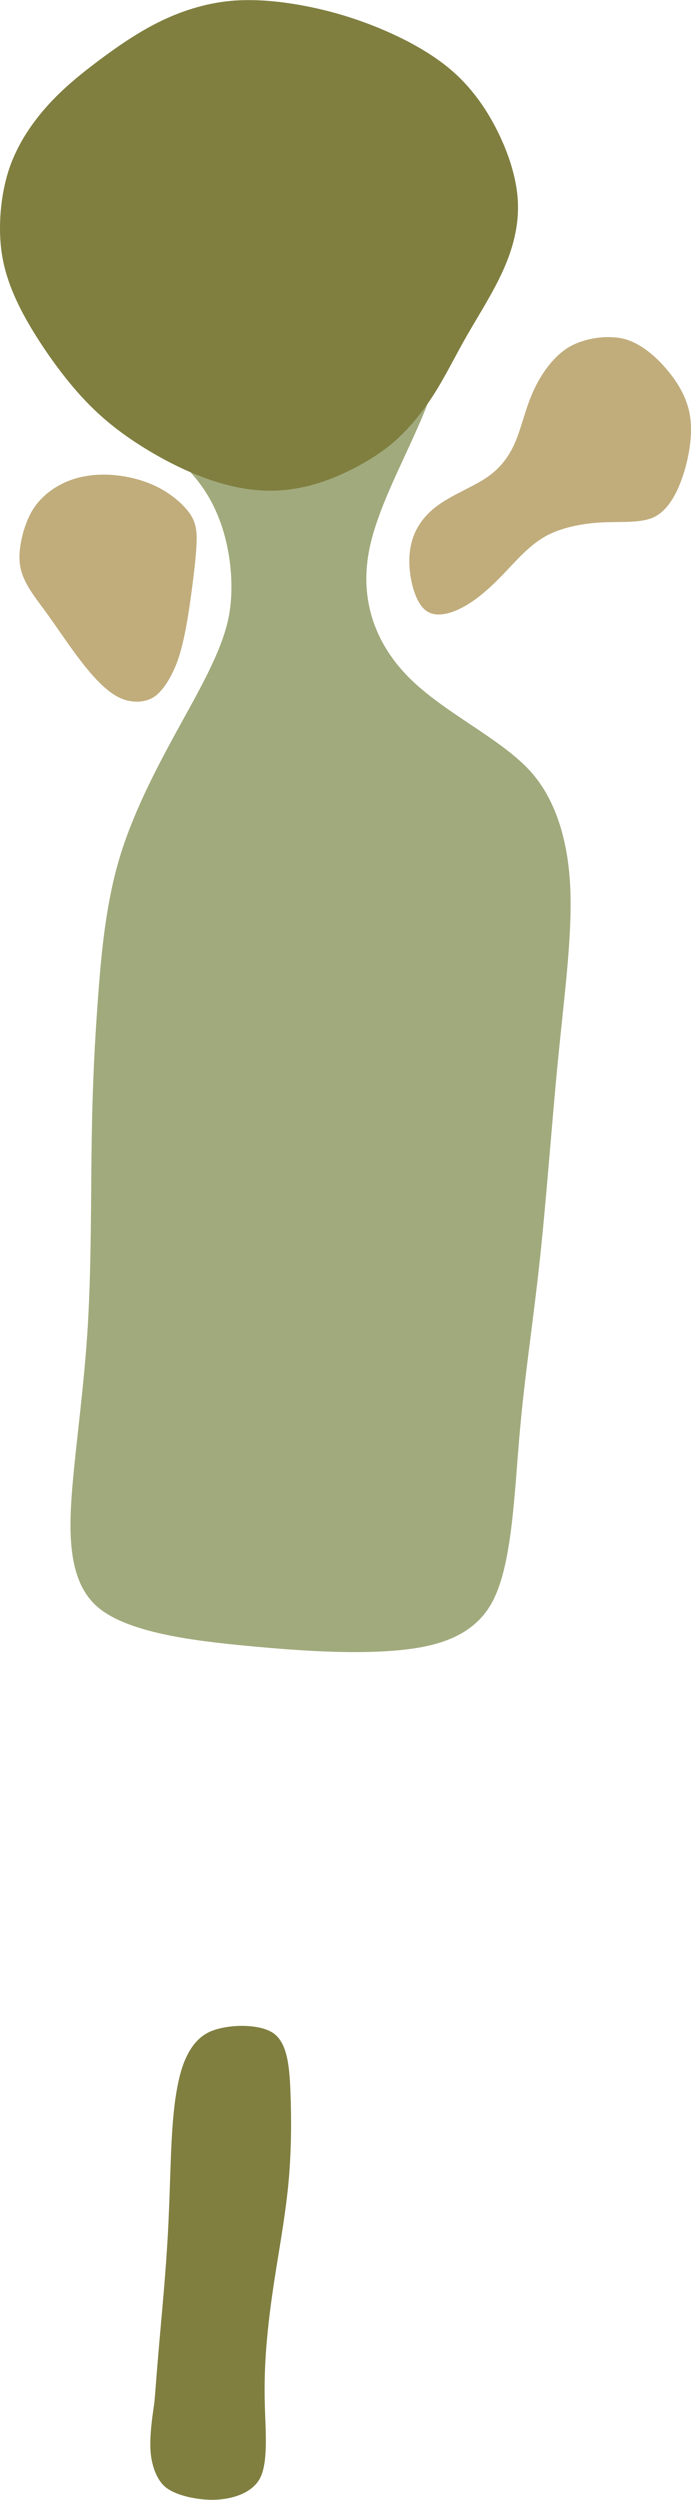
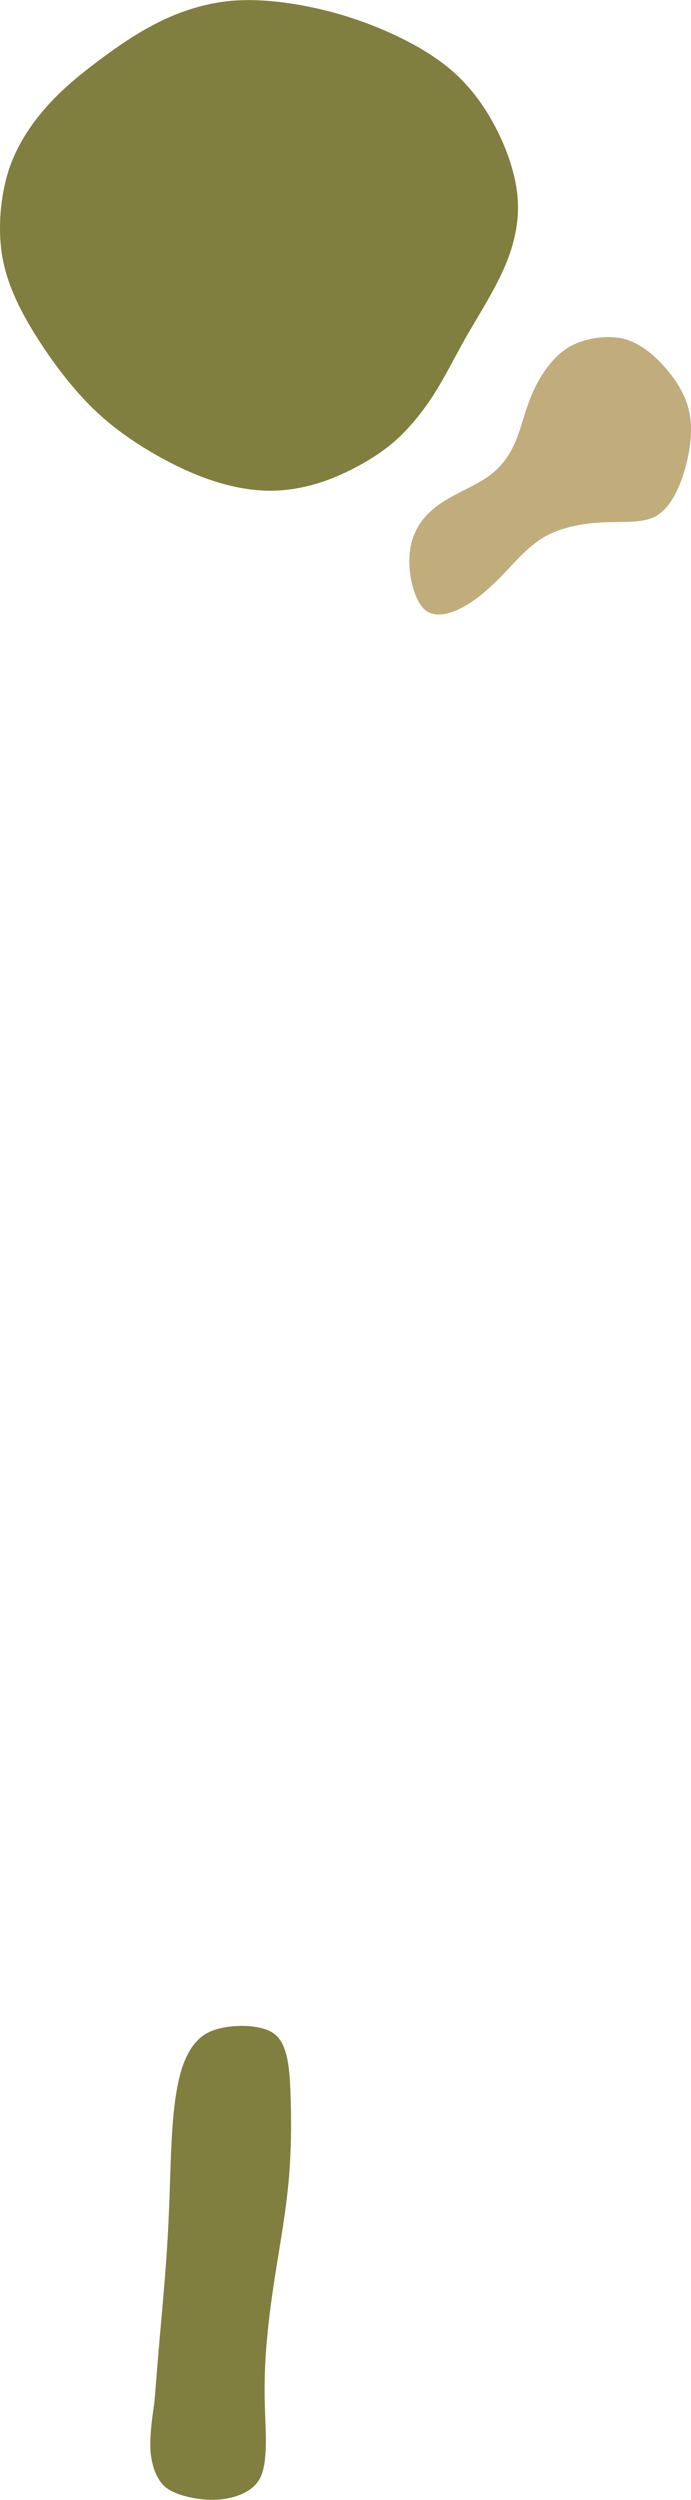
<svg xmlns="http://www.w3.org/2000/svg" xmlns:ns1="http://www.inkscape.org/namespaces/inkscape" xmlns:ns2="http://sodipodi.sourceforge.net/DTD/sodipodi-0.dtd" width="2.6in" height="9.395in" viewBox="0 0 66.049 238.644" version="1.1" id="svg4500" ns1:version="1.2.1 (9c6d41e4, 2022-07-14)" ns2:docname="hole18.svg" xml:space="preserve">
  <ns2:namedview id="namedview4502" pagecolor="#ffffff" bordercolor="#666666" borderopacity="1.0" ns1:showpageshadow="2" ns1:pageopacity="0.0" ns1:pagecheckerboard="0" ns1:deskcolor="#d1d1d1" ns1:document-units="mm" showgrid="false" ns1:zoom="0.8409652" ns1:cx="106.42533" ns1:cy="287.76458" ns1:window-width="1080" ns1:window-height="1892" ns1:window-x="1440" ns1:window-y="28" ns1:window-maximized="0" ns1:current-layer="layer5" />
  <defs id="defs4497">
    <ns1:path-effect effect="bspline" id="path-effect10069" is_visible="true" lpeversion="1" weight="33.333" steps="2" helper_size="0" apply_no_weight="true" apply_with_weight="true" only_selected="false" />
    <ns1:path-effect effect="bspline" id="path-effect10065" is_visible="true" lpeversion="1" weight="33.333" steps="2" helper_size="0" apply_no_weight="true" apply_with_weight="true" only_selected="false" />
    <ns1:path-effect effect="bspline" id="path-effect10061" is_visible="true" lpeversion="1" weight="33.333" steps="2" helper_size="0" apply_no_weight="true" apply_with_weight="true" only_selected="false" />
    <ns1:path-effect effect="bspline" id="path-effect10057" is_visible="true" lpeversion="1" weight="33.333" steps="2" helper_size="0" apply_no_weight="true" apply_with_weight="true" only_selected="false" />
    <ns1:path-effect effect="bspline" id="path-effect10053" is_visible="true" lpeversion="1" weight="33.333" steps="2" helper_size="0" apply_no_weight="true" apply_with_weight="true" only_selected="false" />
    <ns1:path-effect effect="bspline" id="path-effect5800" is_visible="true" lpeversion="1" weight="33.333" steps="2" helper_size="0" apply_no_weight="true" apply_with_weight="true" only_selected="false" />
    <ns1:path-effect effect="bspline" id="path-effect5796" is_visible="true" lpeversion="1" weight="33.333" steps="2" helper_size="0" apply_no_weight="true" apply_with_weight="true" only_selected="false" />
    <ns1:path-effect effect="bspline" id="path-effect5791" is_visible="true" lpeversion="1" weight="33.333" steps="2" helper_size="0" apply_no_weight="true" apply_with_weight="true" only_selected="false" />
    <ns1:path-effect effect="bspline" id="path-effect5787" is_visible="true" lpeversion="1" weight="33.333" steps="2" helper_size="0" apply_no_weight="true" apply_with_weight="true" only_selected="false" />
    <ns1:path-effect effect="bspline" id="path-effect5783" is_visible="true" lpeversion="1" weight="33.333" steps="2" helper_size="0" apply_no_weight="true" apply_with_weight="true" only_selected="false" />
    <ns1:path-effect effect="bspline" id="path-effect7923" is_visible="true" lpeversion="1" weight="33.333" steps="2" helper_size="0" apply_no_weight="true" apply_with_weight="true" only_selected="false" />
    <ns1:path-effect effect="bspline" id="path-effect7915" is_visible="true" lpeversion="1" weight="33.333" steps="2" helper_size="0" apply_no_weight="true" apply_with_weight="true" only_selected="false" />
    <ns1:path-effect effect="bspline" id="path-effect7911" is_visible="true" lpeversion="1" weight="33.333" steps="2" helper_size="0" apply_no_weight="true" apply_with_weight="true" only_selected="false" />
    <ns1:path-effect effect="bspline" id="path-effect7907" is_visible="true" lpeversion="1" weight="33.333" steps="2" helper_size="0" apply_no_weight="true" apply_with_weight="true" only_selected="false" />
    <ns1:path-effect effect="bspline" id="path-effect7903" is_visible="true" lpeversion="1" weight="33.333" steps="2" helper_size="0" apply_no_weight="true" apply_with_weight="true" only_selected="false" />
    <ns1:path-effect effect="bspline" id="path-effect7899" is_visible="true" lpeversion="1" weight="33.333" steps="2" helper_size="0" apply_no_weight="true" apply_with_weight="true" only_selected="false" />
    <ns1:path-effect effect="bspline" id="path-effect7045" is_visible="true" lpeversion="1" weight="33.333" steps="2" helper_size="0" apply_no_weight="true" apply_with_weight="true" only_selected="false" />
    <ns1:path-effect effect="bspline" id="path-effect7041" is_visible="true" lpeversion="1" weight="33.333" steps="2" helper_size="0" apply_no_weight="true" apply_with_weight="true" only_selected="false" />
    <ns1:path-effect effect="bspline" id="path-effect7037" is_visible="true" lpeversion="1" weight="33.333" steps="2" helper_size="0" apply_no_weight="true" apply_with_weight="true" only_selected="false" />
    <ns1:path-effect effect="bspline" id="path-effect7033" is_visible="true" lpeversion="1" weight="33.333" steps="2" helper_size="0" apply_no_weight="true" apply_with_weight="true" only_selected="false" />
    <ns1:path-effect effect="bspline" id="path-effect6284" is_visible="true" lpeversion="1" weight="33.333" steps="2" helper_size="0" apply_no_weight="true" apply_with_weight="true" only_selected="false" />
    <ns1:path-effect effect="bspline" id="path-effect4710" is_visible="true" lpeversion="1" weight="33.333" steps="2" helper_size="0" apply_no_weight="true" apply_with_weight="true" only_selected="false" />
    <ns1:path-effect effect="bspline" id="path-effect4706" is_visible="true" lpeversion="1" weight="33.333" steps="2" helper_size="0" apply_no_weight="true" apply_with_weight="true" only_selected="false" />
    <ns1:path-effect effect="bspline" id="path-effect4702" is_visible="true" lpeversion="1" weight="33.333" steps="2" helper_size="0" apply_no_weight="true" apply_with_weight="true" only_selected="false" />
  </defs>
  <g ns1:groupmode="layer" id="layer5" ns1:label="Layer 2" style="display:inline" transform="translate(-131.81,-88.509)">
-     <path style="fill:#a1aa7c;fill-opacity:1;stroke:none;stroke-width:0.265px;stroke-linecap:butt;stroke-linejoin:miter;stroke-opacity:1" d="m 142.059,125.338 c 1.344,2.5 3.976,4.414 6.245,6.511 2.269,2.097 3.57,3.832 4.526,6.382 0.956,2.549 1.474,6.234 0.787,9.422 -0.687,3.188 -2.88,6.939 -4.929,10.676 -2.049,3.737 -4.246,7.97 -5.509,12.267 -1.263,4.297 -1.689,8.927 -2.002,13.181 -0.313,4.255 -0.521,8.204 -0.601,13.467 -0.08,5.263 -0.027,11.851 -0.362,17.614 -0.335,5.763 -1.086,10.911 -1.475,15.448 -0.389,4.537 -0.446,9.205 2.432,11.64 2.878,2.434 9.092,3.195 14.352,3.692 5.26,0.497 9.894,0.764 13.864,0.456 3.97,-0.309 7.726,-1.248 9.551,-4.795 1.824,-3.547 2.04,-10.201 2.537,-15.882 0.496,-5.68 1.292,-10.66 1.933,-16.625 0.641,-5.965 1.139,-12.993 1.741,-19.122 0.602,-6.129 1.311,-11.386 1.187,-15.919 -0.124,-4.533 -1.253,-9.049 -4.201,-12.015 -2.948,-2.965 -7.927,-5.271 -11.173,-8.491 -3.246,-3.22 -4.774,-7.382 -3.886,-12.112 0.889,-4.731 4.255,-10.181 5.984,-15.109 1.729,-4.928 1.944,-9.721 -1.504,-11.328 -3.448,-1.608 -10.873,-0.145 -16.269,0.762 -5.396,0.907 -9.982,1.429 -12.147,3.027 -2.165,1.598 -2.425,4.354 -1.081,6.854 z" id="path10051" ns1:path-effect="#path-effect10053" ns1:original-d="m 140.44614,125.68764 c 2.95738,2.15089 5.58935,4.06505 8.65202,6.29237 1.85811,1.67922 3.22263,3.36728 4.24735,5.66313 1.76789,2.95101 2.09824,6.66204 1.41578,10.0678 -0.0823,4.15327 -3.21699,7.35304 -5.97775,10.22511 -2.64291,3.87103 -5.72688,7.64391 -6.44968,12.42743 -0.94791,4.48062 -0.53644,9.18756 -1.25848,13.68591 -0.16291,3.98533 -0.68591,7.91838 -0.62924,11.95551 0.46485,6.49896 0.0637,13.09047 0.15731,19.66367 0.91015,5.19141 -2.0117,10.02225 -2.20233,15.10169 -0.0494,4.07245 -0.10633,8.74117 -0.1573,12.89937 5.80753,0.71097 12.02101,1.47139 18.01389,2.20458 4.52669,0.26119 9.16053,0.52832 13.60528,0.78429 3.49512,-0.87345 7.25171,-1.81259 10.69703,-2.67425 0.20294,-6.2322 0.41935,-12.88664 0.62924,-19.34905 0.86608,-4.88493 2.67726,-9.70198 2.36189,-14.7851 0.0223,-7.0571 0.81419,-14.06406 1.49418,-21.07944 0.43285,-5.26697 1.02065,-10.54029 2.12168,-15.73292 0.73702,-4.2426 0.65806,-9.02197 -2.98887,-11.95551 -4.99164,-2.31177 -9.97015,-4.61761 -14.94439,-6.92161 -1.51811,-4.13598 -3.04586,-8.2978 -4.56197,-12.42743 3.29331,-5.33134 6.65989,-10.782 9.91049,-16.04556 0.20667,-4.59221 0.42207,-9.38495 0.62924,-14.00053 -7.1042,1.40042 -14.5285,2.8636 -21.55138,4.24736 -3.76883,0.42966 -8.35454,0.95208 -12.42744,1.41579 -0.2575,2.73253 -0.51746,5.48807 -0.78655,8.33739 z" ns2:nodetypes="cccccccccccccccccccccccccc" />
-   </g>
+     </g>
  <g ns1:groupmode="layer" id="layer6" ns1:label="Layer 3" transform="translate(-131.81,-88.509)" style="display:inline">
    <path style="fill:#807f40;fill-opacity:1;stroke:none;stroke-width:0.265px;stroke-linecap:butt;stroke-linejoin:miter;stroke-opacity:1" d="m 153.816,88.588 c -2.402,0.226 -4.773,0.99 -6.882,2.046 -2.109,1.056 -4.028,2.399 -5.764,3.702 -1.735,1.302 -3.323,2.602 -4.762,4.188 -1.439,1.586 -2.912,3.662 -3.733,6.126 -0.821,2.464 -1.095,5.632 -0.659,8.264 0.437,2.631 1.643,5.071 3.038,7.337 1.396,2.266 3.081,4.548 4.747,6.329 1.666,1.781 3.353,3.114 5.259,4.34 1.906,1.226 4.011,2.331 6.061,3.109 2.05,0.778 4.108,1.253 6.102,1.311 1.994,0.059 4.034,-0.316 5.988,-1.05 1.954,-0.734 4.133,-1.911 5.752,-3.186 1.619,-1.275 3.145,-3.125 4.28,-4.894 1.135,-1.769 2.009,-3.592 3.178,-5.638 1.17,-2.046 2.555,-4.175 3.531,-6.377 0.976,-2.202 1.501,-4.409 1.345,-6.691 -0.156,-2.282 -1.012,-4.715 -2.097,-6.808 -1.085,-2.092 -2.486,-4.005 -4.31,-5.552 -1.824,-1.547 -4.15,-2.815 -6.47,-3.803 -2.32,-0.988 -4.662,-1.712 -7.103,-2.205 -2.441,-0.494 -5.101,-0.776 -7.503,-0.55 z" id="path10055" ns1:path-effect="#path-effect10057" ns1:original-d="m 153.66012,88.090708 c -2.4604,0.05937 -4.75833,1.049618 -6.84097,2.204315 -2.23396,1.055131 -3.93879,2.704131 -5.8996,4.128873 -1.48467,1.215493 -3.07277,2.515153 -4.56346,3.734609 -1.38627,1.953245 -2.85987,4.028865 -4.24537,5.979735 -0.25702,2.97669 -0.53089,6.14493 -0.78853,9.12196 1.13048,2.28571 2.33691,4.72529 3.46279,7.00225 1.63538,2.27705 3.04715,4.76113 4.99408,6.7638 1.45705,1.6289 3.25108,2.82571 5.07174,4.0099 2.08601,1.16854 4.11086,2.42512 6.29237,3.3035 1.95753,0.77805 4.04047,1.1455 6.13506,1.41578 2.00075,-0.0229 4.09965,-0.0752 5.78261,-1.06035 2.13222,-1.08839 4.64583,-1.64474 6.33219,-3.42098 1.19041,-1.44292 2.71592,-3.29276 4.08806,-4.95722 0.89854,-1.87402 1.77196,-3.69642 2.67575,-5.583 1.43547,-2.20528 2.82057,-4.33383 4.24784,-6.52784 0.52573,-2.21014 1.05045,-4.4174 1.57112,-6.60898 -0.83378,-2.37245 -1.6891,-4.8057 -2.51547,-7.15608 -1.34343,-1.83422 -2.74444,-3.746958 -4.09153,-5.585971 -2.2671,-1.317668 -4.65902,-2.464481 -6.91962,-3.77344 -2.36579,-0.66518 -4.57471,-1.820557 -7.00076,-2.163499 -2.57068,-0.272851 -5.23048,-0.555405 -7.7883,-0.827362 z" ns2:nodetypes="cccccccccccccccccccccc" />
    <path style="fill:#807f40;fill-opacity:1;stroke:none;stroke-width:0.265px;stroke-linecap:butt;stroke-linejoin:miter;stroke-opacity:1" d="m 146.648,316.895 c 0.067,-0.867 0.204,-2.651 0.437,-5.298 0.234,-2.647 0.567,-6.2 0.757,-9.567 0.19,-3.367 0.237,-6.57 0.37,-9.117 0.133,-2.547 0.354,-4.461 0.748,-6.095 0.394,-1.634 1.183,-3.525 2.816,-4.307 1.632,-0.782 4.748,-0.846 6.117,0.063 1.369,0.91 1.58,3.115 1.678,5.592 0.098,2.477 0.102,5.471 -0.16,8.429 -0.262,2.959 -0.796,5.962 -1.204,8.513 -0.408,2.552 -0.695,4.677 -0.88,6.74 -0.185,2.063 -0.27,4.083 -0.2,6.414 0.07,2.331 0.313,5.216 -0.419,6.744 -0.731,1.528 -2.765,2.104 -4.388,2.145 -1.623,0.041 -3.588,-0.387 -4.583,-1.121 -0.996,-0.734 -1.481,-2.299 -1.547,-3.682 -0.066,-1.383 0.163,-2.984 0.277,-3.785 0.114,-0.801 0.114,-0.801 0.181,-1.668 z" id="path10059" ns1:path-effect="#path-effect10061" ns1:original-d="m 146.5812,317.76232 c -0.29883,-1.76785 0.45794,-3.50424 0.4055,-5.28052 0.72158,-3.49577 0.72283,-7.08032 0.99775,-10.62486 0.0448,-3.19391 -0.0631,-6.39943 0.14048,-9.58399 0.0636,-1.92605 0.58971,-3.80439 0.6617,-5.73316 0.56704,-1.35708 1.35651,-3.24777 1.98598,-4.75616 2.63512,-0.0546 5.75037,-0.11948 8.30957,-0.17305 0.17944,1.87264 0.39046,4.07775 0.58172,6.07887 0.42131,2.95217 0.42814,5.94578 0.0124,8.89858 -0.0246,3.05485 -0.85802,6.00439 -1.59049,8.94422 -0.4717,2.10276 -0.76897,4.22617 -0.86126,6.38193 -0.0977,1.99687 -0.34429,4.00979 -0.25135,6.0191 0.22387,2.65953 0.46647,5.54469 0.68322,8.12518 -1.6795,0.47599 -3.71324,1.05197 -5.28852,1.49776 -1.83046,0.36884 -3.83274,0.11387 -5.28327,-1.15053 -1.16246,-0.85612 -1.29321,-2.53057 -1.1896,-3.83933 0.22896,-1.60131 0.4577,-3.20266 0.6862,-4.80404 z" ns2:nodetypes="cccccccccccccccccc" />
  </g>
  <g ns1:groupmode="layer" id="layer7" ns1:label="Layer 4" style="display:inline" transform="translate(-25.417,-40.247)">
-     <path style="fill:#c1ad7c;fill-opacity:1;stroke:none;stroke-width:0.265px;stroke-linecap:butt;stroke-linejoin:miter;stroke-opacity:1" d="m 40.158,106.762 c 0.891,-0.595 1.851,-2.159 2.406,-3.956 0.555,-1.797 0.906,-4.155 1.157,-6.023 0.251,-1.867 0.402,-3.245 0.47,-4.363 0.068,-1.117 0.05,-2.096 -0.533,-3.009 -0.583,-0.913 -1.759,-1.944 -3.106,-2.639 -1.347,-0.695 -2.945,-1.085 -4.399,-1.193 -1.454,-0.109 -2.88,0.062 -4.149,0.554 -1.269,0.492 -2.64,1.421 -3.483,2.812 -0.843,1.391 -1.45,3.754 -1.176,5.339 0.274,1.586 1.385,2.923 2.438,4.362 1.053,1.439 2.102,3.048 3.238,4.539 1.136,1.491 2.372,2.885 3.609,3.556 1.237,0.671 2.636,0.616 3.527,0.021 z" id="path10063" ns1:path-effect="#path-effect10065" ns1:original-d="m 40.346109,107.31439 c 1.622768,-0.58341 2.112093,-2.43629 2.423364,-3.95135 0.56652,-2.32223 0.51322,-4.740509 1.051667,-7.064345 0.292061,-1.367683 0.08397,-2.784953 0.453491,-4.138153 0.154109,-0.860472 0.375875,-1.84381 -0.04777,-2.651579 -0.975386,-1.211079 -2.271452,-2.105453 -3.483063,-3.056531 -1.436564,-0.791567 -3.135482,-0.765769 -4.691039,-1.144482 -1.374588,-0.02032 -2.841995,-0.197082 -4.099582,0.491514 -1.439935,0.496829 -3.016259,1.122518 -3.765427,2.551547 -1.205772,1.805864 -2.190583,4.071567 -1.608404,6.266703 0.562736,1.648734 2.067928,2.658304 3.213762,3.866826 1.109833,1.55782 1.79625,3.40268 3.13157,4.80088 1.117025,1.49405 2.547192,2.7153 3.703883,4.17589 1.239447,-0.0487 2.638457,-0.104 3.717548,-0.14692 z" ns2:nodetypes="sccccccccccccs" />
    <path style="fill:#c1ad7c;fill-opacity:1;stroke:none;stroke-width:0.265px;stroke-linecap:butt;stroke-linejoin:miter;stroke-opacity:1" d="M 66.018,98.439 C 64.966,97.513 64.384,94.962 64.581,93.015 c 0.197,-1.948 1.165,-3.402 2.621,-4.483 1.456,-1.081 3.428,-1.807 4.793,-2.746 1.365,-0.939 2.2,-2.169 2.758,-3.553 0.559,-1.383 0.901,-3.013 1.627,-4.627 0.725,-1.613 1.899,-3.31 3.365,-4.2 1.467,-0.891 3.607,-1.184 5.14,-0.859 1.533,0.326 2.976,1.494 4.064,2.727 1.088,1.233 2.12,2.771 2.421,4.661 0.3,1.89 -0.136,4.2 -0.763,5.974 -0.626,1.775 -1.515,3.181 -2.764,3.737 -1.249,0.555 -3.157,0.372 -4.951,0.468 -1.794,0.096 -3.844,0.484 -5.336,1.321 -1.492,0.837 -2.697,2.217 -3.835,3.412 -1.137,1.195 -2.343,2.34 -3.639,3.122 -1.296,0.781 -3.012,1.395 -4.064,0.469 z" id="path10067" ns1:path-effect="#path-effect10069" ns1:original-d="m 65.5156,99.920848 c -0.549346,-2.407401 -1.131775,-4.958832 -1.693292,-7.417758 0.955906,-1.435843 1.92406,-2.890754 2.883161,-4.332722 1.95236,-0.71893 3.92423,-1.44541 5.866592,-2.16138 1.030214,-0.998077 2.086662,-2.077954 2.399297,-3.538627 0.340942,-1.620648 0.683558,-3.25079 1.02396,-4.871915 1.110301,-1.604892 2.283517,-3.301406 3.336503,-4.824711 1.879917,-0.257799 4.020405,-0.551675 5.954394,-0.8175 1.685724,0.233906 3.109507,1.425405 3.712101,3.006041 1.038568,1.546096 2.071288,3.083615 3.097189,4.611111 -0.425463,2.252527 -0.862021,4.562093 -1.284937,6.797816 -0.829435,1.313945 -1.717808,2.720522 -2.522441,3.99383 -1.693786,-0.162272 -3.60156,-0.345313 -5.312418,-0.509701 -1.958085,-0.06772 -4.099956,-0.164496 -5.750515,1.089421 -1.477523,1.051537 -2.476419,2.612526 -3.539446,4.052009 -0.846829,1.314404 -1.814109,2.710854 -3.379284,3.211116 -1.51995,0.543816 -3.235574,1.157236 -4.790864,1.71297 z" ns2:nodetypes="ccccccccccccccccc" />
  </g>
</svg>